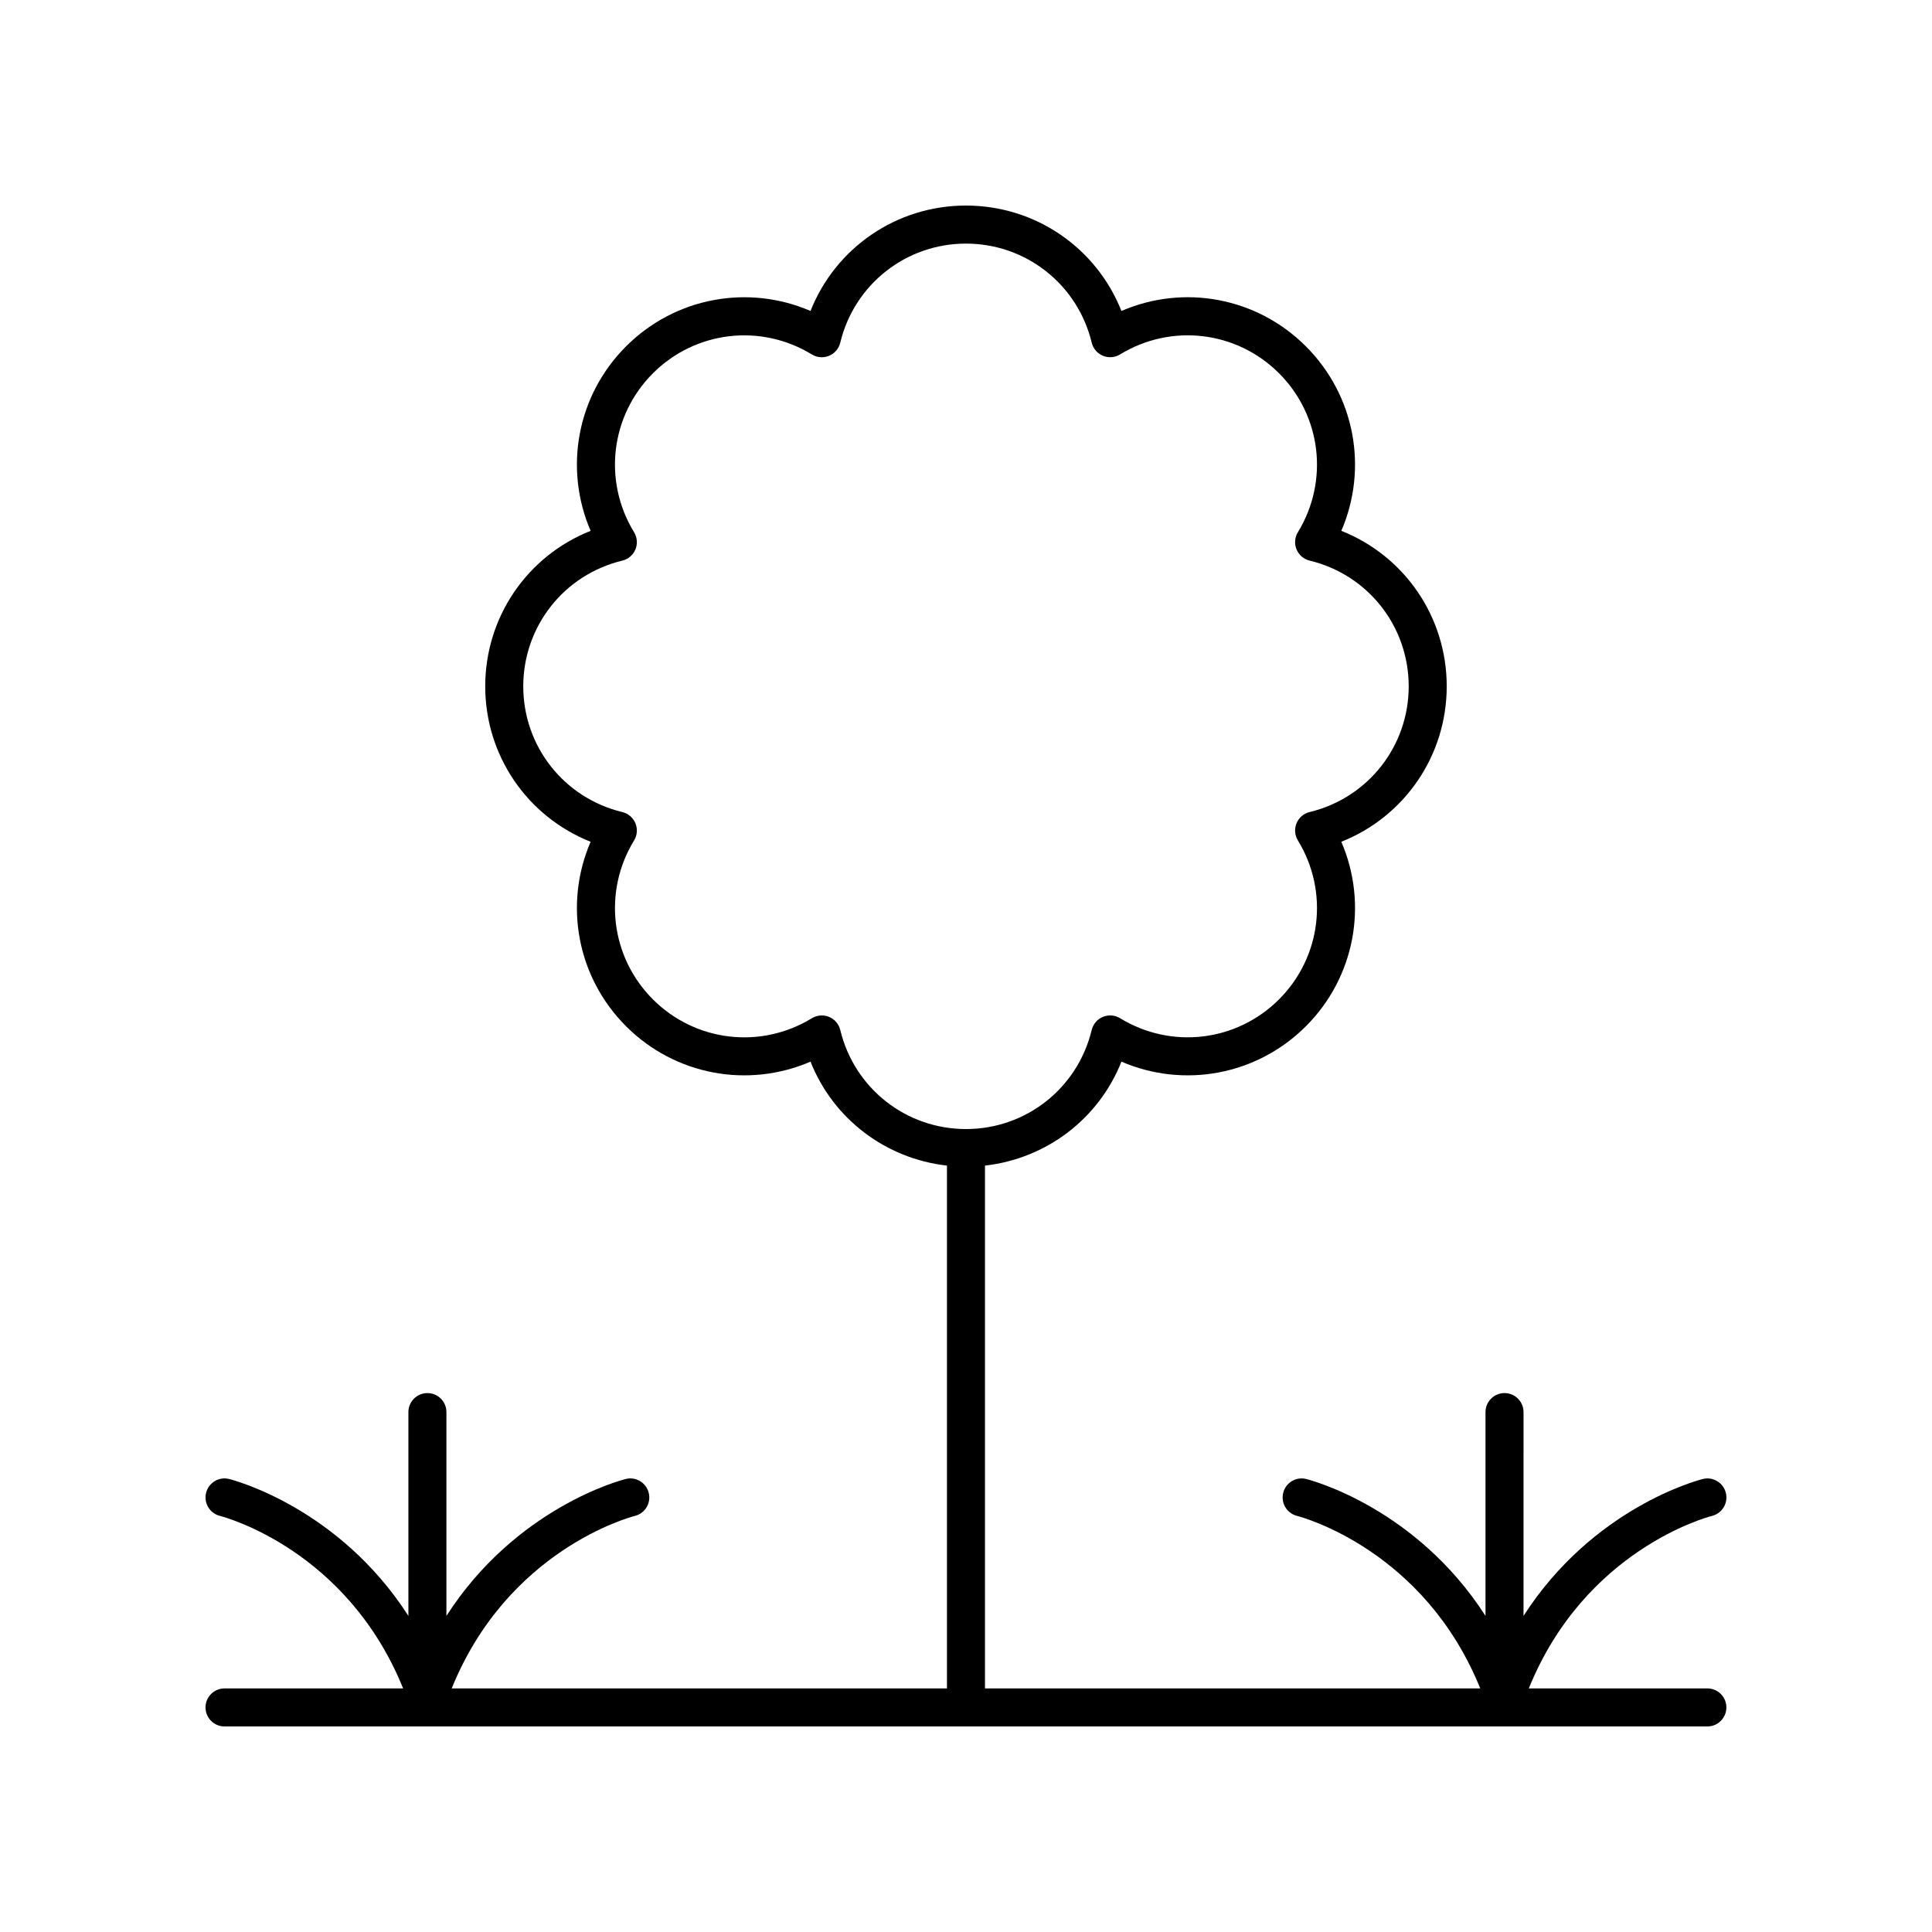
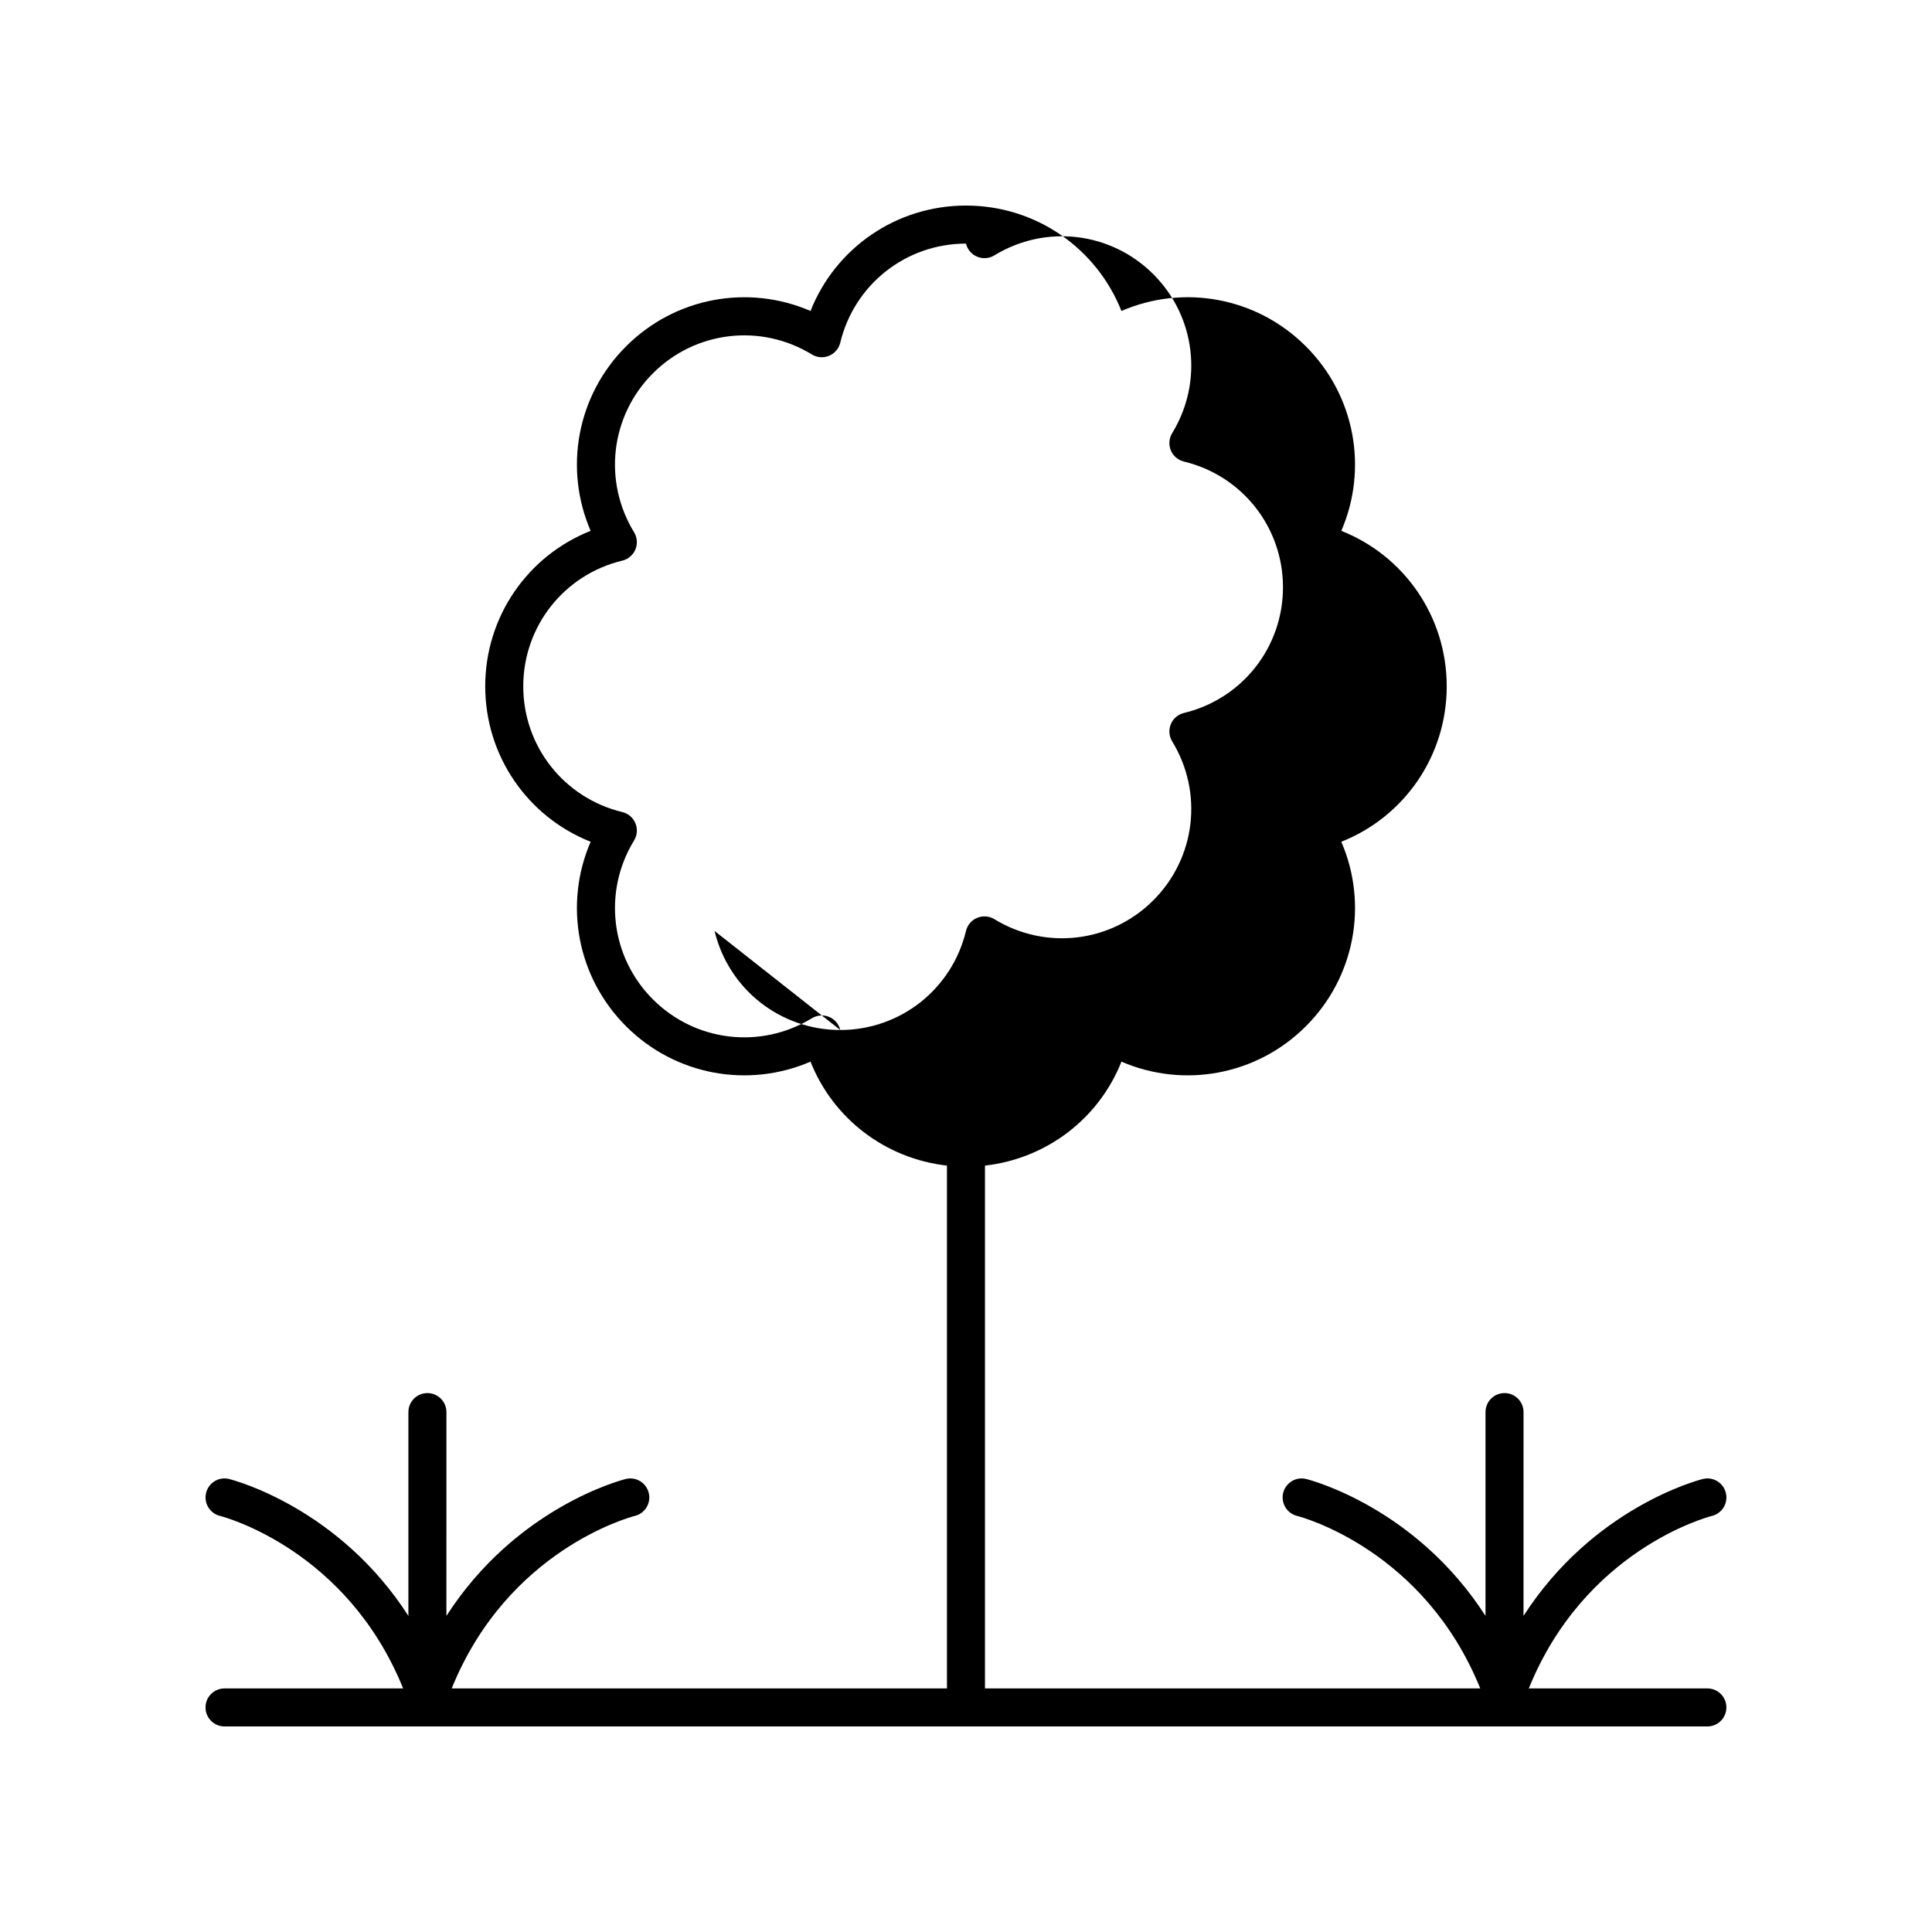
<svg xmlns="http://www.w3.org/2000/svg" fill="#000000" width="800px" height="800px" version="1.1" viewBox="144 144 512 512">
-   <path d="m596.48 591.45h-47.332c14.844-36.656 47.141-45.363 48.562-45.723 2.691-0.676 4.328-3.406 3.656-6.102-0.672-2.699-3.41-4.363-6.106-3.672-1.402 0.352-29.113 7.664-47.512 36.277l0.004-54.008c0-2.781-2.254-5.039-5.039-5.039-2.781 0-5.039 2.254-5.039 5.039v54.008c-18.398-28.613-46.109-35.93-47.512-36.277-2.688-0.684-5.418 0.965-6.098 3.66-0.676 2.695 0.961 5.43 3.652 6.113 1.422 0.363 33.719 9.07 48.562 45.723h-131.25v-138.55c16.273-1.844 30.148-12.383 36.164-27.551 16.516 7.129 35.859 3.644 48.887-9.383 13.027-13.027 16.516-32.375 9.383-48.887 16.719-6.629 27.934-22.777 27.934-41.199 0-18.426-11.215-34.574-27.934-41.199 7.133-16.512 3.644-35.859-9.383-48.887-13.031-13.031-32.383-16.527-48.887-9.379-6.629-16.723-22.777-27.938-41.199-27.938s-34.574 11.215-41.199 27.934c-16.512-7.133-35.855-3.644-48.887 9.383-13.027 13.027-16.516 32.375-9.383 48.887-16.719 6.625-27.934 22.773-27.934 41.199 0 18.422 11.215 34.57 27.934 41.199-7.133 16.508-3.644 35.855 9.383 48.887 13.027 13.027 32.371 16.512 48.887 9.383 6.012 15.164 19.887 25.707 36.16 27.551v138.55h-131.25c14.844-36.656 47.141-45.363 48.562-45.723 2.691-0.676 4.328-3.406 3.656-6.102-0.676-2.699-3.41-4.363-6.106-3.672-1.402 0.352-29.113 7.664-47.512 36.277l0.004-54.008c0-2.781-2.254-5.039-5.039-5.039-2.781 0-5.039 2.254-5.039 5.039v54.008c-18.398-28.613-46.109-35.93-47.512-36.277-2.691-0.684-5.422 0.965-6.098 3.66-0.676 2.695 0.961 5.43 3.652 6.113 1.422 0.363 33.719 9.07 48.562 45.723h-47.332c-2.781 0-5.039 2.254-5.039 5.039 0 2.781 2.254 5.039 5.039 5.039h392.97c2.781 0 5.039-2.254 5.039-5.039 0-2.781-2.258-5.039-5.039-5.039zm-229.8-174.49c-0.379-1.566-1.48-2.859-2.969-3.473-0.621-0.254-1.273-0.383-1.93-0.383-0.914 0-1.824 0.25-2.629 0.742-13.57 8.293-30.887 6.234-42.121-4.996-11.234-11.234-13.289-28.555-4.996-42.121 0.84-1.371 0.973-3.066 0.355-4.555-0.613-1.488-1.906-2.59-3.473-2.969-15.457-3.731-26.25-17.43-26.25-33.316 0-15.891 10.793-29.59 26.25-33.316 1.566-0.379 2.856-1.48 3.473-2.969 0.617-1.488 0.484-3.184-0.355-4.555-8.293-13.566-6.238-30.887 4.996-42.121s28.562-13.281 42.121-4.996c1.375 0.848 3.066 0.973 4.555 0.355 1.488-0.613 2.59-1.906 2.969-3.473 3.731-15.465 17.434-26.258 33.32-26.258s29.586 10.793 33.316 26.25c0.379 1.566 1.48 2.859 2.969 3.473 1.492 0.617 3.18 0.488 4.555-0.355 13.562-8.289 30.887-6.238 42.121 4.996 11.234 11.234 13.289 28.555 4.996 42.121-0.84 1.371-0.973 3.066-0.355 4.555 0.617 1.488 1.906 2.59 3.473 2.969 15.457 3.727 26.25 17.426 26.25 33.316 0 15.887-10.793 29.586-26.25 33.316-1.566 0.379-2.859 1.48-3.473 2.969-0.617 1.488-0.484 3.184 0.355 4.555 8.293 13.566 6.238 30.887-4.996 42.121-11.23 11.23-28.555 13.293-42.121 4.996-1.371-0.84-3.059-0.969-4.555-0.355-1.488 0.613-2.59 1.906-2.969 3.473-3.731 15.461-17.43 26.254-33.316 26.254s-29.59-10.793-33.316-26.25z" />
+   <path d="m596.48 591.45h-47.332c14.844-36.656 47.141-45.363 48.562-45.723 2.691-0.676 4.328-3.406 3.656-6.102-0.672-2.699-3.41-4.363-6.106-3.672-1.402 0.352-29.113 7.664-47.512 36.277l0.004-54.008c0-2.781-2.254-5.039-5.039-5.039-2.781 0-5.039 2.254-5.039 5.039v54.008c-18.398-28.613-46.109-35.93-47.512-36.277-2.688-0.684-5.418 0.965-6.098 3.66-0.676 2.695 0.961 5.43 3.652 6.113 1.422 0.363 33.719 9.07 48.562 45.723h-131.25v-138.55c16.273-1.844 30.148-12.383 36.164-27.551 16.516 7.129 35.859 3.644 48.887-9.383 13.027-13.027 16.516-32.375 9.383-48.887 16.719-6.629 27.934-22.777 27.934-41.199 0-18.426-11.215-34.574-27.934-41.199 7.133-16.512 3.644-35.859-9.383-48.887-13.031-13.031-32.383-16.527-48.887-9.379-6.629-16.723-22.777-27.938-41.199-27.938s-34.574 11.215-41.199 27.934c-16.512-7.133-35.855-3.644-48.887 9.383-13.027 13.027-16.516 32.375-9.383 48.887-16.719 6.625-27.934 22.773-27.934 41.199 0 18.422 11.215 34.57 27.934 41.199-7.133 16.508-3.644 35.855 9.383 48.887 13.027 13.027 32.371 16.512 48.887 9.383 6.012 15.164 19.887 25.707 36.16 27.551v138.55h-131.25c14.844-36.656 47.141-45.363 48.562-45.723 2.691-0.676 4.328-3.406 3.656-6.102-0.676-2.699-3.41-4.363-6.106-3.672-1.402 0.352-29.113 7.664-47.512 36.277l0.004-54.008c0-2.781-2.254-5.039-5.039-5.039-2.781 0-5.039 2.254-5.039 5.039v54.008c-18.398-28.613-46.109-35.93-47.512-36.277-2.691-0.684-5.422 0.965-6.098 3.66-0.676 2.695 0.961 5.43 3.652 6.113 1.422 0.363 33.719 9.07 48.562 45.723h-47.332c-2.781 0-5.039 2.254-5.039 5.039 0 2.781 2.254 5.039 5.039 5.039h392.97c2.781 0 5.039-2.254 5.039-5.039 0-2.781-2.258-5.039-5.039-5.039zm-229.8-174.49c-0.379-1.566-1.48-2.859-2.969-3.473-0.621-0.254-1.273-0.383-1.93-0.383-0.914 0-1.824 0.25-2.629 0.742-13.57 8.293-30.887 6.234-42.121-4.996-11.234-11.234-13.289-28.555-4.996-42.121 0.84-1.371 0.973-3.066 0.355-4.555-0.613-1.488-1.906-2.59-3.473-2.969-15.457-3.731-26.25-17.43-26.25-33.316 0-15.891 10.793-29.59 26.25-33.316 1.566-0.379 2.856-1.48 3.473-2.969 0.617-1.488 0.484-3.184-0.355-4.555-8.293-13.566-6.238-30.887 4.996-42.121s28.562-13.281 42.121-4.996c1.375 0.848 3.066 0.973 4.555 0.355 1.488-0.613 2.59-1.906 2.969-3.473 3.731-15.465 17.434-26.258 33.32-26.258c0.379 1.566 1.48 2.859 2.969 3.473 1.492 0.617 3.18 0.488 4.555-0.355 13.562-8.289 30.887-6.238 42.121 4.996 11.234 11.234 13.289 28.555 4.996 42.121-0.84 1.371-0.973 3.066-0.355 4.555 0.617 1.488 1.906 2.59 3.473 2.969 15.457 3.727 26.25 17.426 26.25 33.316 0 15.887-10.793 29.586-26.25 33.316-1.566 0.379-2.859 1.48-3.473 2.969-0.617 1.488-0.484 3.184 0.355 4.555 8.293 13.566 6.238 30.887-4.996 42.121-11.23 11.23-28.555 13.293-42.121 4.996-1.371-0.84-3.059-0.969-4.555-0.355-1.488 0.613-2.59 1.906-2.969 3.473-3.731 15.461-17.43 26.254-33.316 26.254s-29.59-10.793-33.316-26.25z" />
</svg>